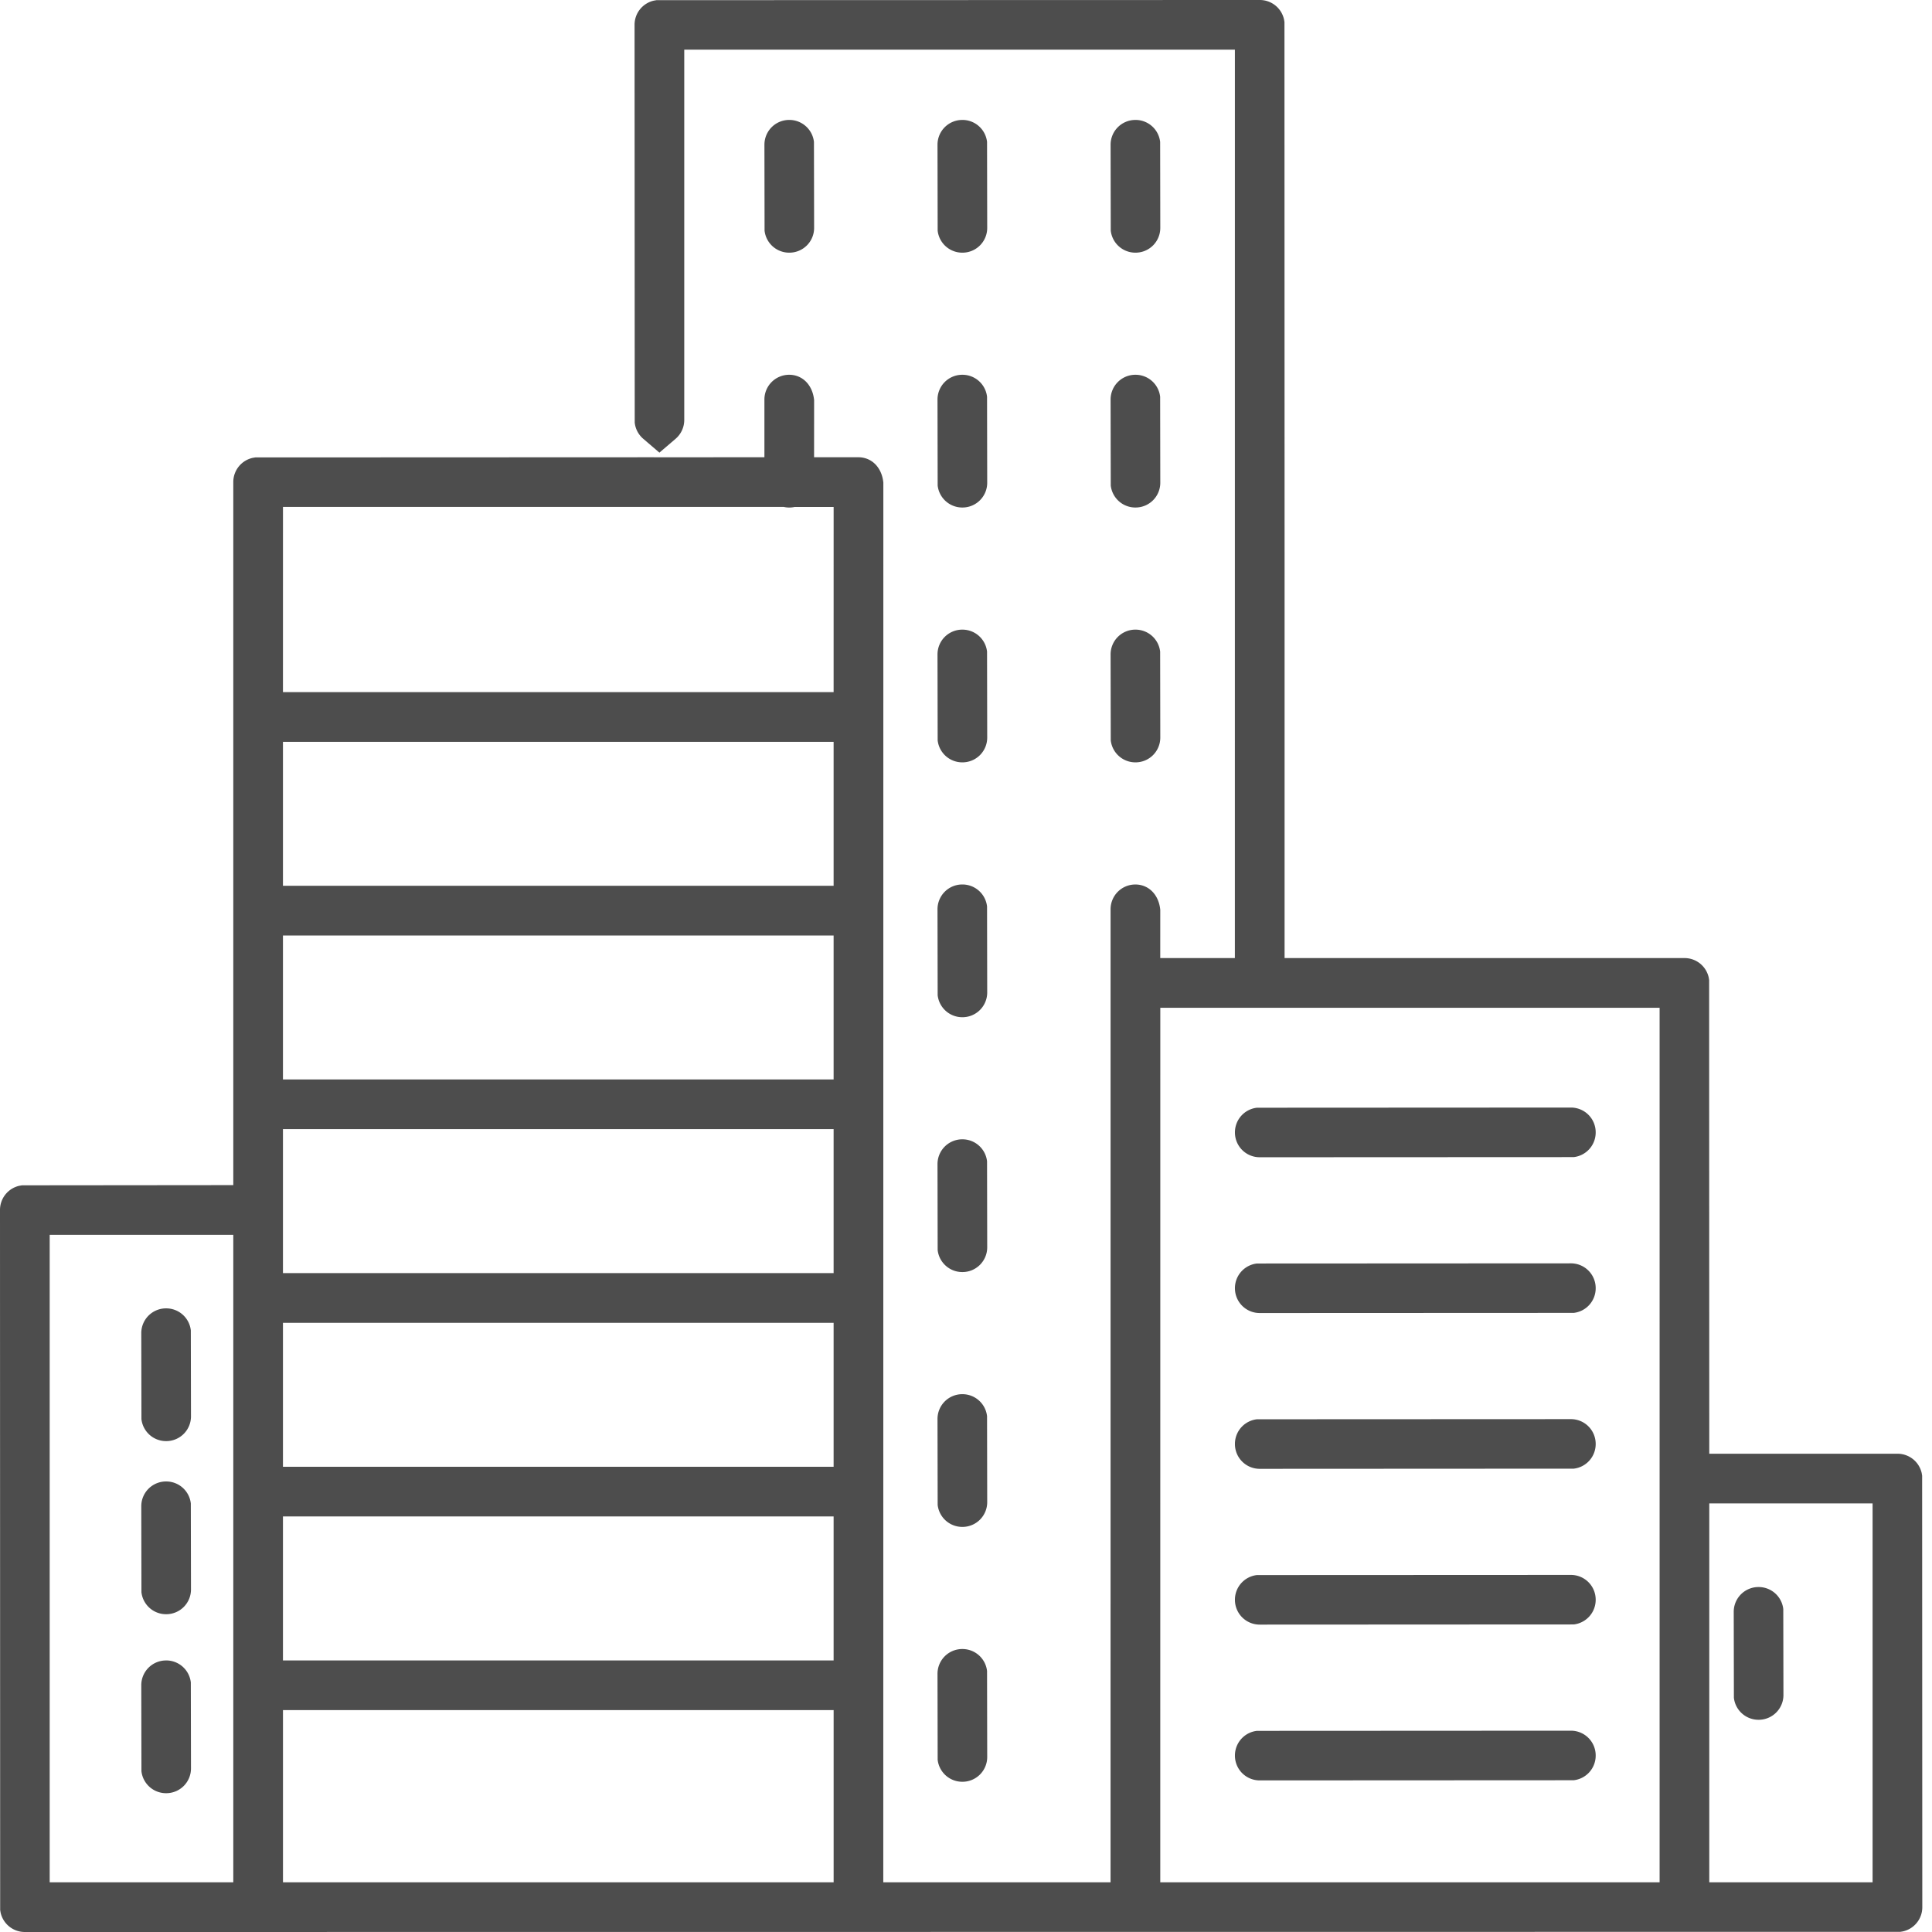
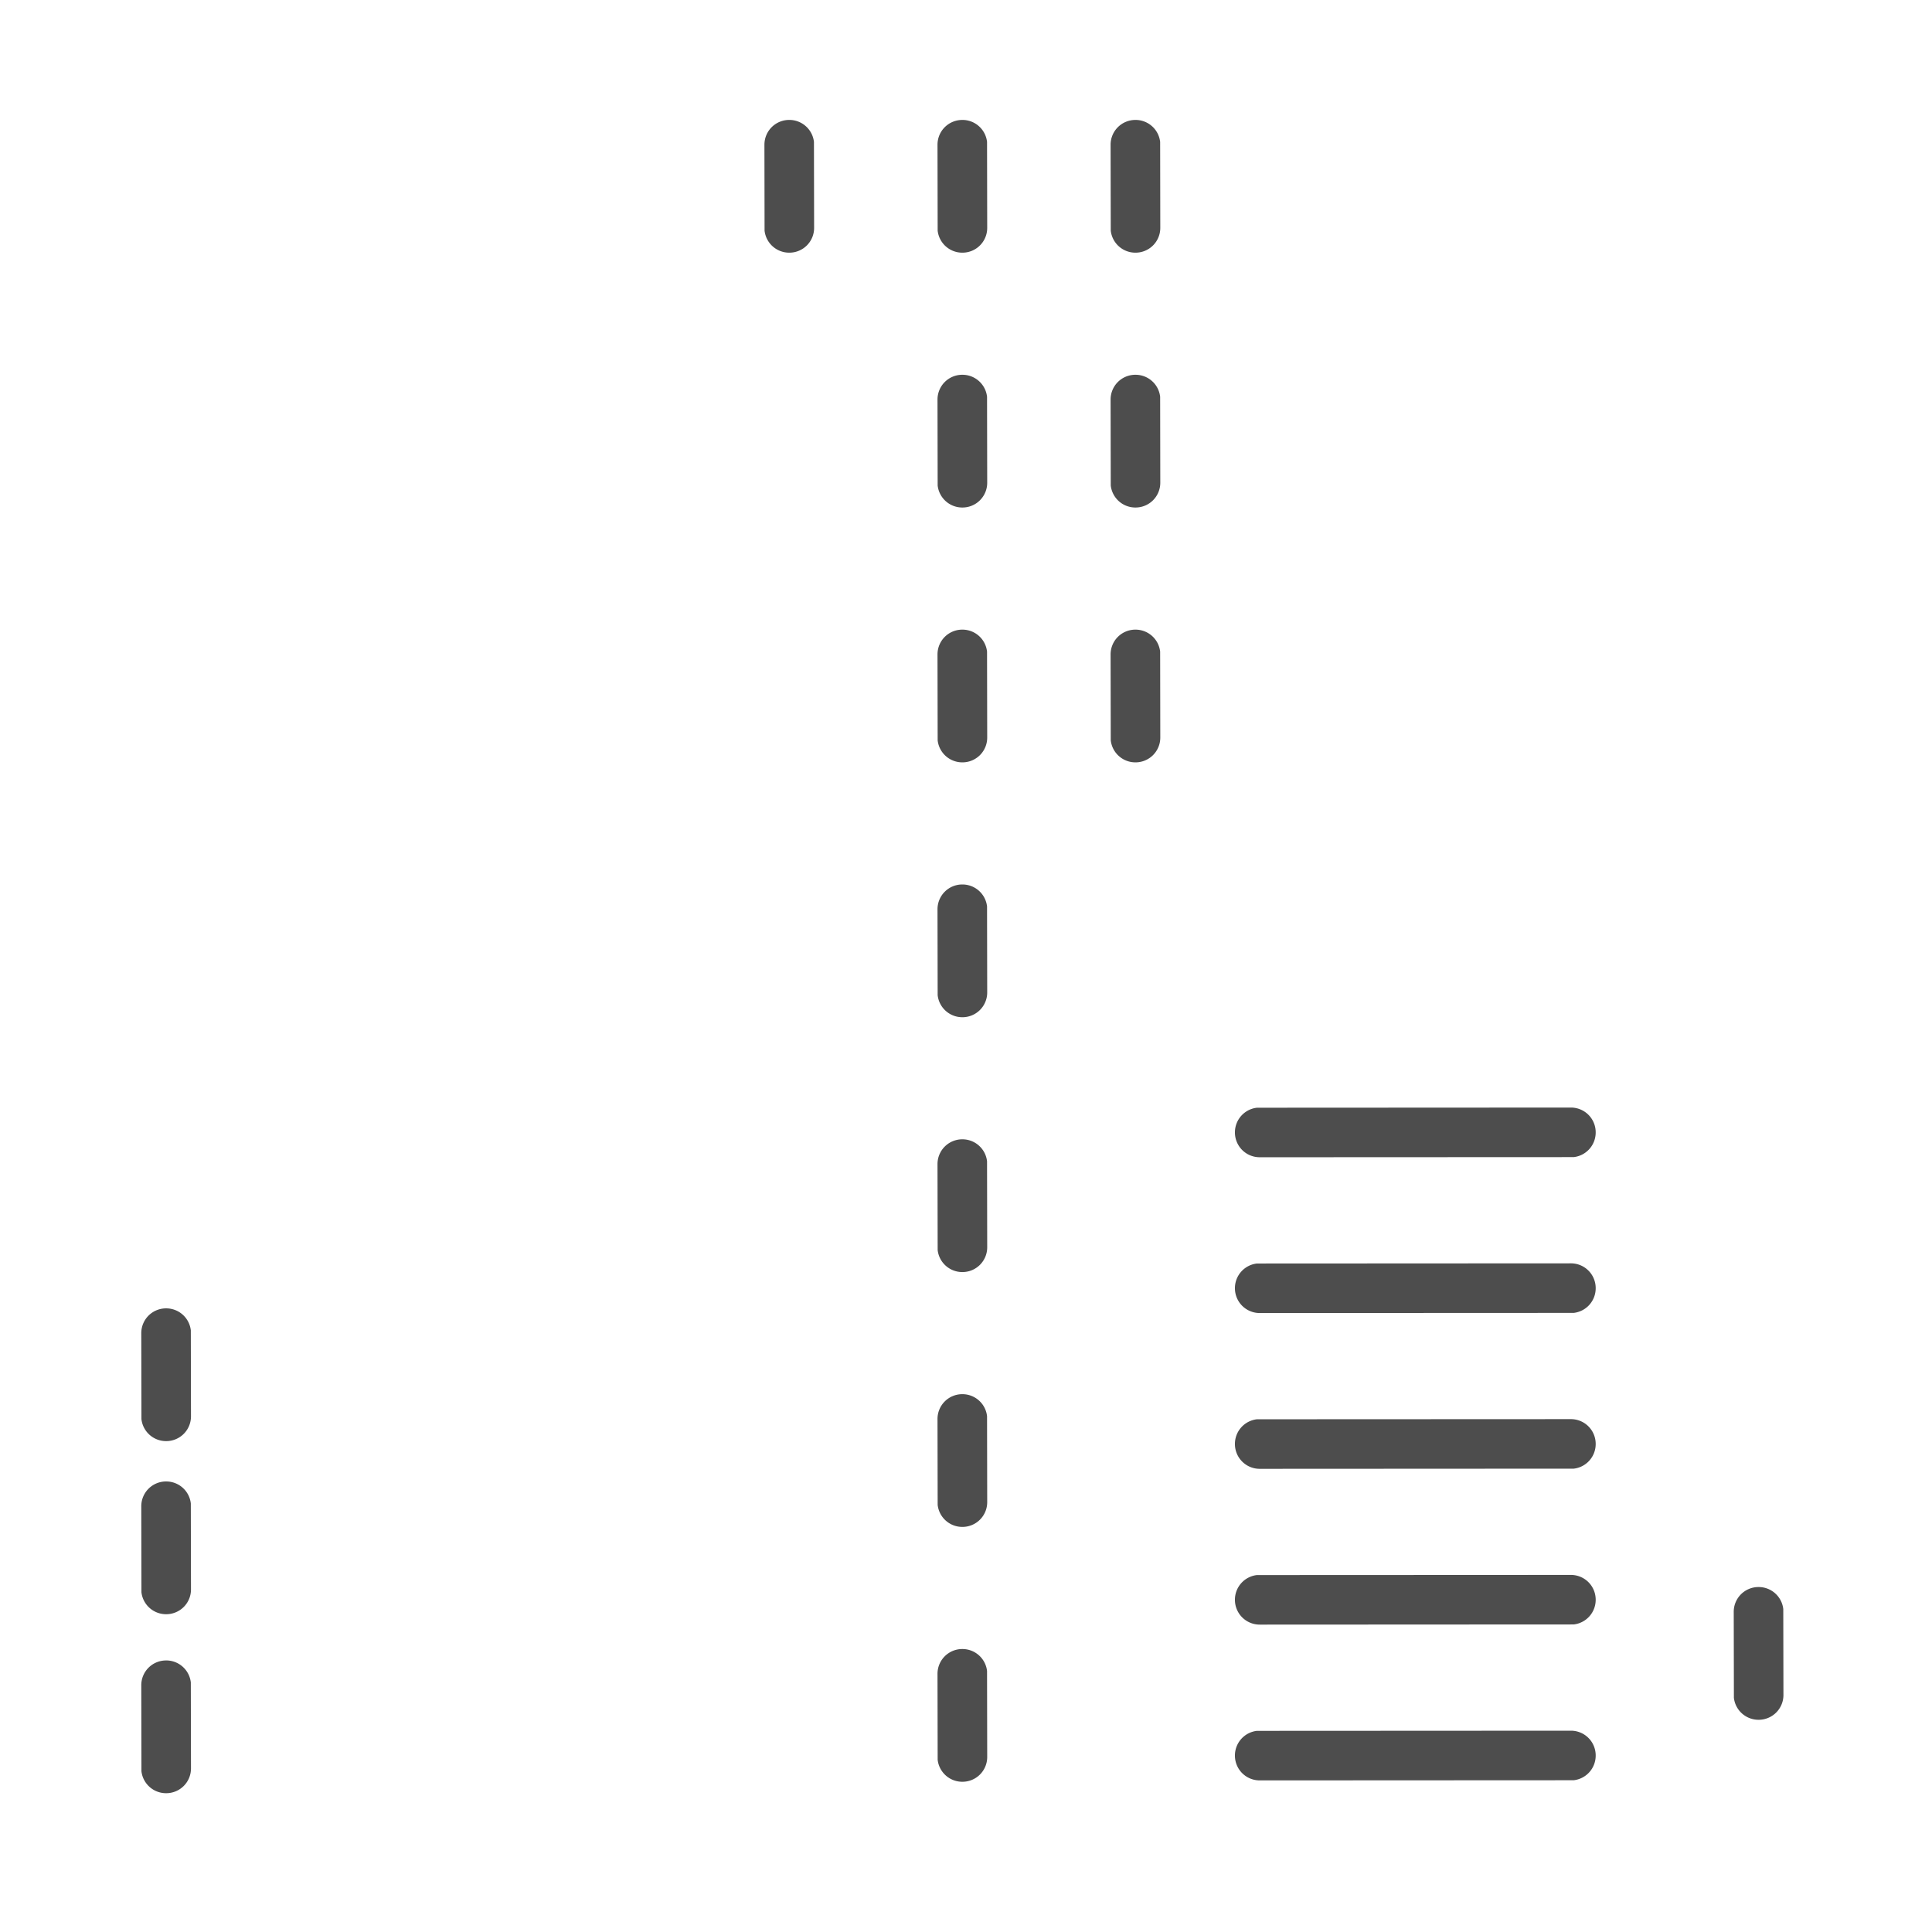
<svg xmlns="http://www.w3.org/2000/svg" width="96" height="96">
  <g fill="#4D4D4D" fill-rule="nonzero">
-     <path d="M62.597 0a1.23 1.23 0 0 1 1.205.964l.022.129.006 26.991v19.522H83.7a1.23 1.23 0 0 1 1.205.964l.021.129.007 23.536h9.35a1.23 1.23 0 0 1 1.206.965l.021.128.008 21.437a1.23 1.23 0 0 1-.964 1.205l-.128.022L1.235 96a1.23 1.23 0 0 1-1.205-.964l-.022-.129L0 60.125a1.23 1.23 0 0 1 .964-1.205l.129-.022 10.499-.01V23.956a1.23 1.23 0 0 1 .964-1.205l.129-.022 19.81-.008-.002.002 5.49-.003v-2.863a1.23 1.23 0 0 1 1.235-1.235c.32 0 .612.123.83.341.223.224.367.541.405.918l-.002 2.839 2.207.001c.32 0 .612.124.83.341.223.224.367.541.405.918L43.89 93.53h11.293l.001-48.345a1.23 1.23 0 0 1 1.235-1.235c.32 0 .612.123.83.341.223.223.367.54.404.918l-.001 2.398h3.708l.001-45.138H34v18.397c0 .376-.167.712-.432.939l-.802.686-.802-.687a1.234 1.234 0 0 1-.408-.692l-.017-.104-.008-19.772A1.23 1.23 0 0 1 32.495.03l.129-.022L62.597 0zM11.592 61.358H2.469V93.53l9.123-.001v-32.17zm81.456 13.346h-8.115v18.825h8.115V74.705zM41.423 84.975H14.061v8.554h27.362v-8.554zm41.042-34.9h-24.81l-.002 43.454h24.812V50.075zM41.422 75.352H14.06v7.154h27.362v-7.154zm0-9.622H14.06v7.152h27.362V65.73zm0-9.624H14.06v7.154h27.362v-7.154zm0-9.622H14.06v7.153h27.362v-7.153zm0-9.623H14.06v7.154h27.362V36.86zm-2.47-11.672H14.061l-.001 9.202h27.362l.001-9.201h-1.939a1.241 1.241 0 0 1-.532 0z" />
    <path d="M8.255 82.506A1.231 1.231 0 0 1 9.482 83.6l.008 4.269a1.23 1.23 0 0 1-1.235 1.234 1.231 1.231 0 0 1-1.227-1.093l-.008-4.268a1.23 1.23 0 0 1 1.235-1.235zM47.819 81.939a1.231 1.231 0 0 1 1.227 1.093l.008 4.268a1.23 1.23 0 0 1-1.235 1.235 1.231 1.231 0 0 1-1.227-1.093l-.008-4.268a1.23 1.23 0 0 1 1.235-1.235zM78.054 85.997a1.23 1.23 0 0 1 1.235 1.235 1.231 1.231 0 0 1-1.093 1.227l-15.599.008a1.23 1.23 0 0 1-1.234-1.235 1.231 1.231 0 0 1 1.093-1.227l15.598-.008zM87.383 78.859a1.231 1.231 0 0 1 1.227 1.093l.008 4.268a1.23 1.23 0 0 1-1.235 1.235 1.231 1.231 0 0 1-1.227-1.093l-.008-4.269a1.23 1.23 0 0 1 1.235-1.234zM78.054 78.257a1.23 1.23 0 0 1 1.235 1.234 1.231 1.231 0 0 1-1.093 1.227l-15.599.008a1.23 1.23 0 0 1-1.234-1.235 1.231 1.231 0 0 1 1.093-1.227l15.598-.007zM8.255 73.613a1.231 1.231 0 0 1 1.227 1.093l.008 4.268a1.23 1.23 0 0 1-1.235 1.235 1.231 1.231 0 0 1-1.227-1.093l-.008-4.269a1.23 1.23 0 0 1 1.235-1.234zM47.819 69.276a1.231 1.231 0 0 1 1.227 1.093l.008 4.268a1.23 1.23 0 0 1-1.235 1.234 1.231 1.231 0 0 1-1.227-1.093l-.008-4.268a1.23 1.23 0 0 1 1.235-1.234zM78.054 70.516a1.23 1.23 0 0 1 1.235 1.234 1.231 1.231 0 0 1-1.093 1.227l-15.599.008a1.23 1.23 0 0 1-1.234-1.235 1.231 1.231 0 0 1 1.093-1.227l15.598-.007zM8.255 65.012a1.231 1.231 0 0 1 1.227 1.093l.008 4.268a1.23 1.23 0 0 1-1.235 1.235 1.231 1.231 0 0 1-1.227-1.093l-.008-4.268a1.23 1.23 0 0 1 1.235-1.235zM78.054 62.775a1.23 1.23 0 0 1 1.235 1.235 1.231 1.231 0 0 1-1.093 1.227l-15.599.007a1.23 1.23 0 0 1-1.234-1.234 1.231 1.231 0 0 1 1.093-1.227l15.598-.008zM47.819 56.612a1.231 1.231 0 0 1 1.227 1.093l.008 4.268a1.23 1.23 0 0 1-1.235 1.235 1.231 1.231 0 0 1-1.227-1.093l-.008-4.268a1.23 1.23 0 0 1 1.235-1.235zM78.054 55.034a1.23 1.23 0 0 1 1.235 1.235 1.231 1.231 0 0 1-1.093 1.227l-15.599.007a1.23 1.23 0 0 1-1.234-1.234 1.231 1.231 0 0 1 1.093-1.227l15.598-.008zM47.819 43.949a1.231 1.231 0 0 1 1.227 1.093l.008 4.268a1.23 1.23 0 0 1-1.235 1.235 1.231 1.231 0 0 1-1.227-1.093l-.008-4.268a1.23 1.23 0 0 1 1.235-1.235zM56.42 31.286a1.231 1.231 0 0 1 1.227 1.093l.007 4.268a1.23 1.23 0 0 1-1.234 1.234 1.231 1.231 0 0 1-1.227-1.093l-.008-4.268a1.23 1.23 0 0 1 1.235-1.234zM47.819 31.286a1.231 1.231 0 0 1 1.227 1.093l.008 4.268a1.23 1.23 0 0 1-1.235 1.234 1.231 1.231 0 0 1-1.227-1.093l-.008-4.268a1.23 1.23 0 0 1 1.235-1.234zM47.819 18.622a1.231 1.231 0 0 1 1.227 1.093l.008 4.268a1.23 1.23 0 0 1-1.235 1.235 1.231 1.231 0 0 1-1.227-1.093l-.008-4.268a1.23 1.23 0 0 1 1.235-1.235zM56.42 18.622a1.231 1.231 0 0 1 1.227 1.093l.007 4.268a1.23 1.23 0 0 1-1.234 1.235 1.231 1.231 0 0 1-1.227-1.093l-.008-4.268a1.23 1.23 0 0 1 1.235-1.235zM39.218 5.959a1.231 1.231 0 0 1 1.227 1.093l.008 4.268a1.23 1.23 0 0 1-1.235 1.235 1.231 1.231 0 0 1-1.227-1.093l-.007-4.269a1.23 1.23 0 0 1 1.234-1.234zM47.819 5.959a1.231 1.231 0 0 1 1.227 1.093l.008 4.268a1.23 1.23 0 0 1-1.235 1.235 1.231 1.231 0 0 1-1.227-1.093l-.008-4.269A1.23 1.23 0 0 1 47.82 5.96zM56.42 5.959a1.231 1.231 0 0 1 1.227 1.093l.007 4.268a1.23 1.23 0 0 1-1.234 1.235 1.231 1.231 0 0 1-1.227-1.093l-.008-4.269A1.23 1.23 0 0 1 56.42 5.96z" />
  </g>
</svg>